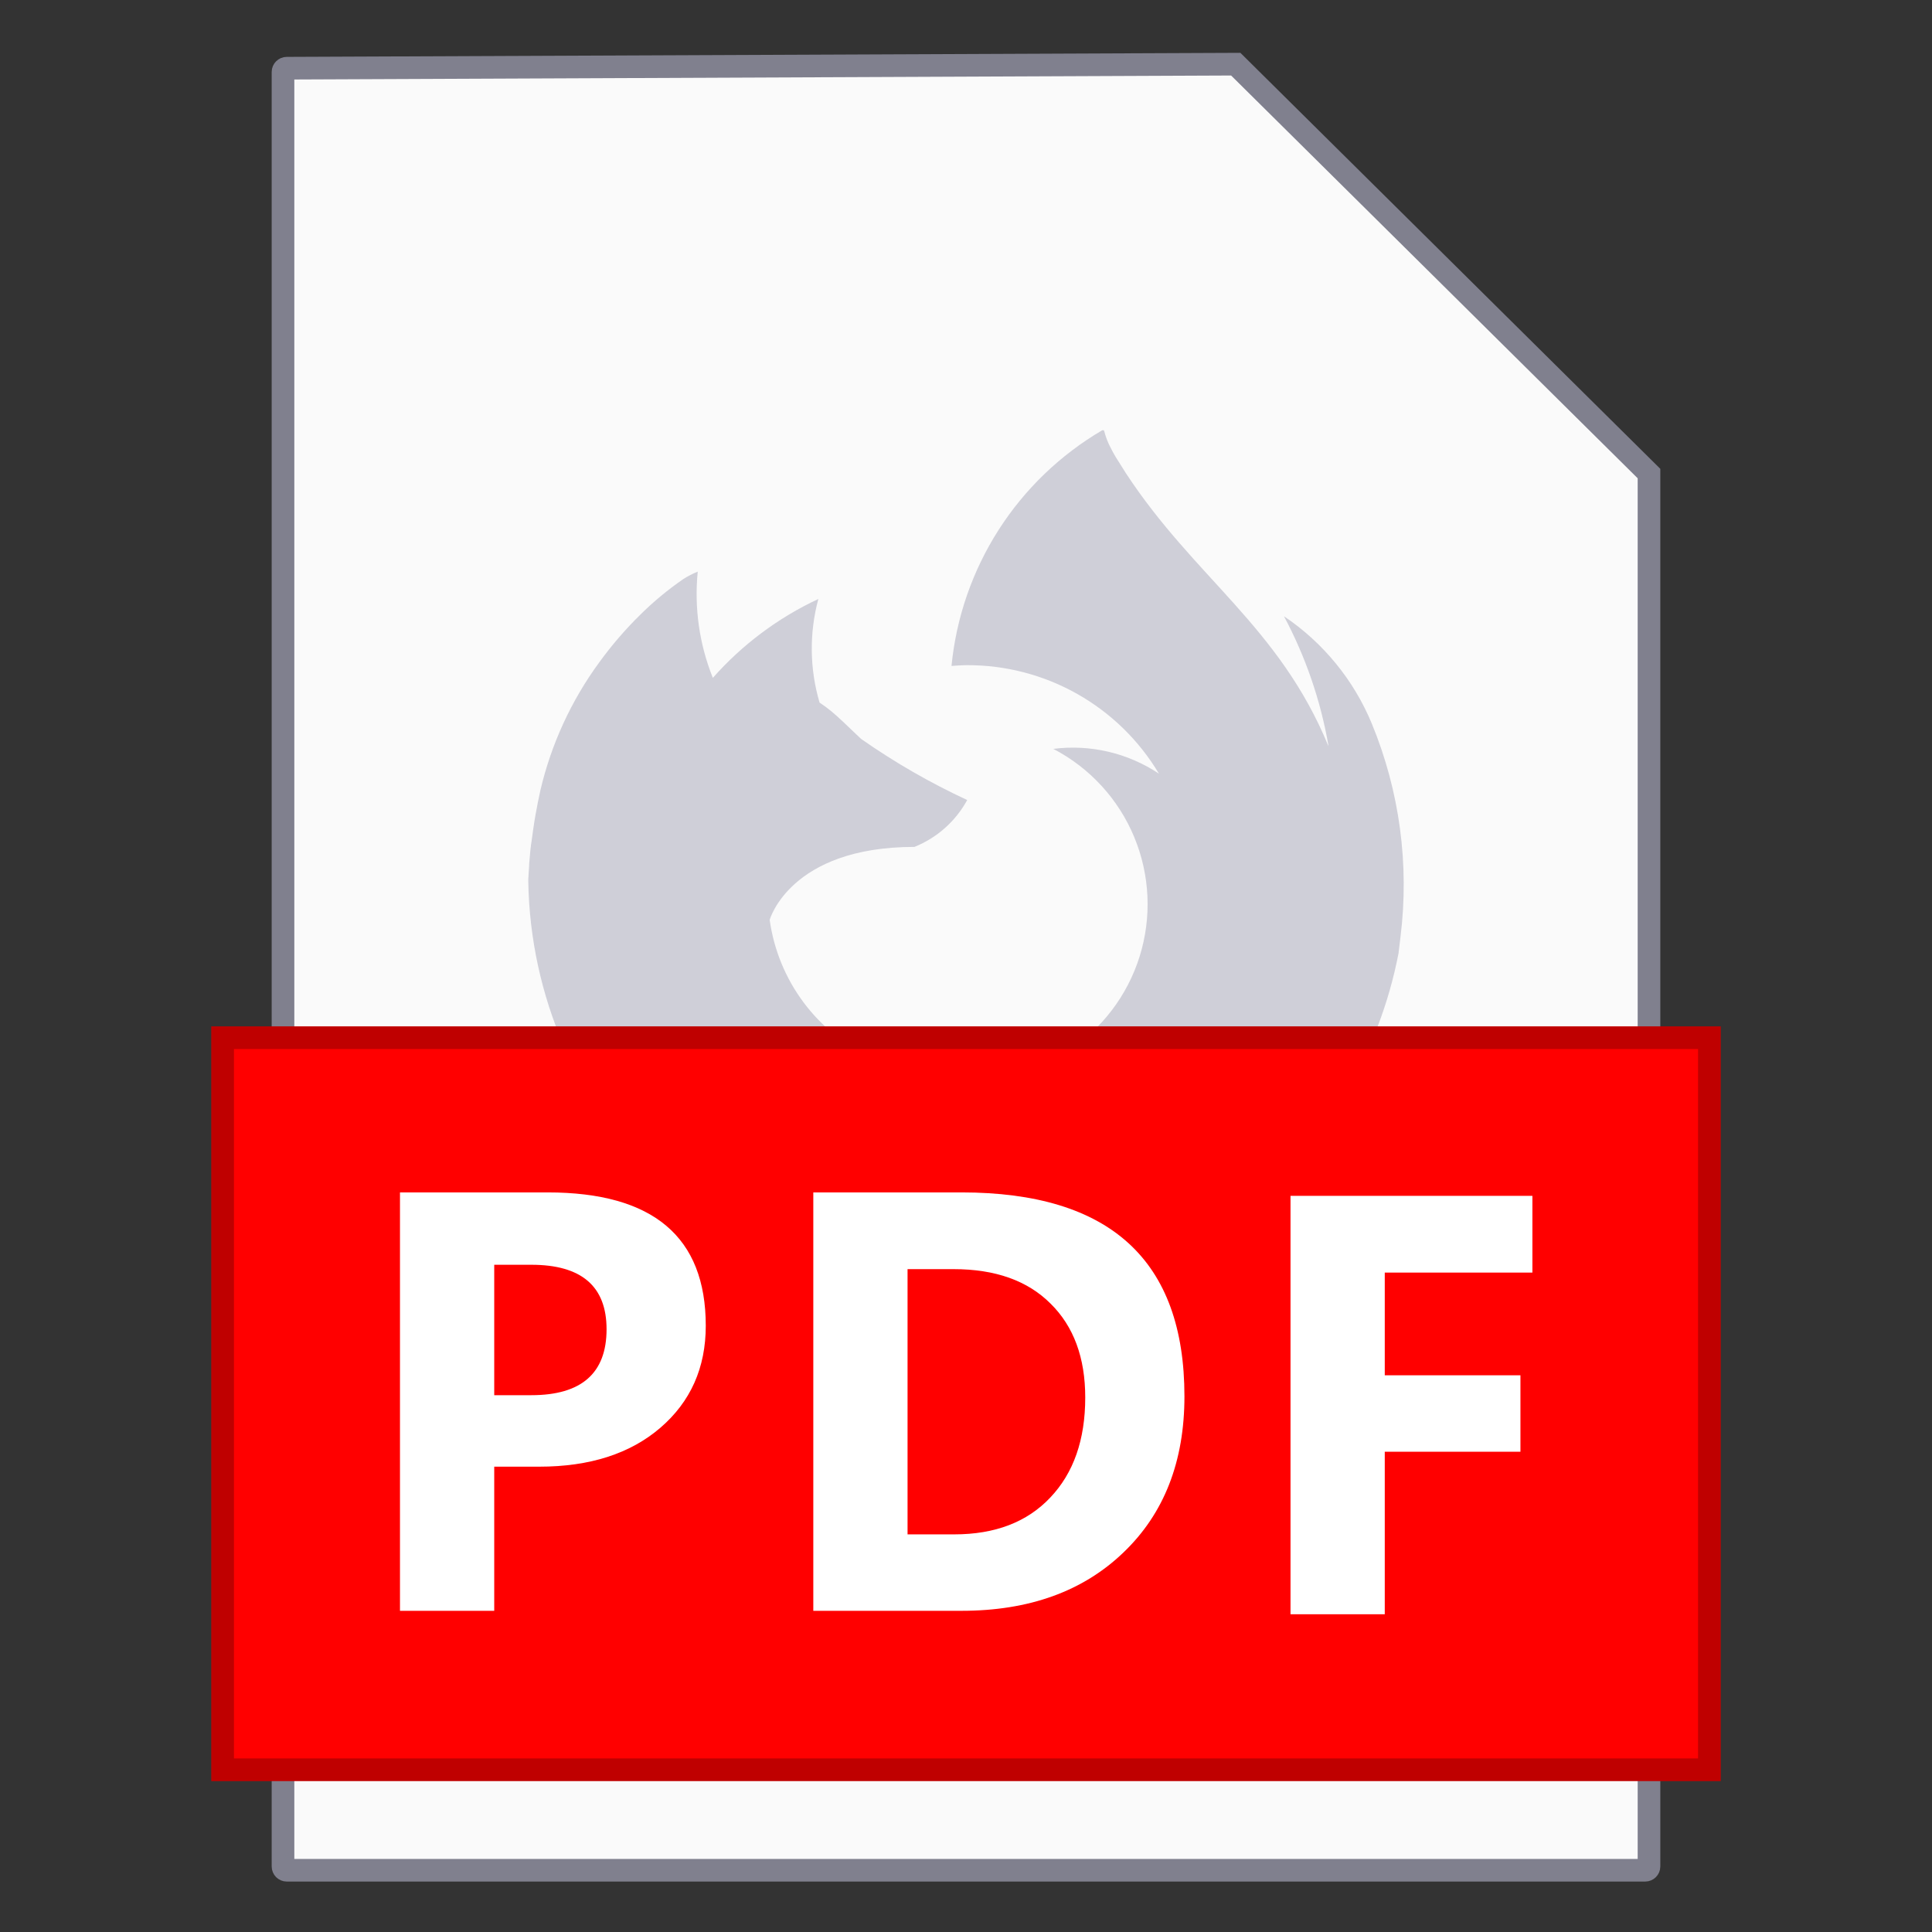
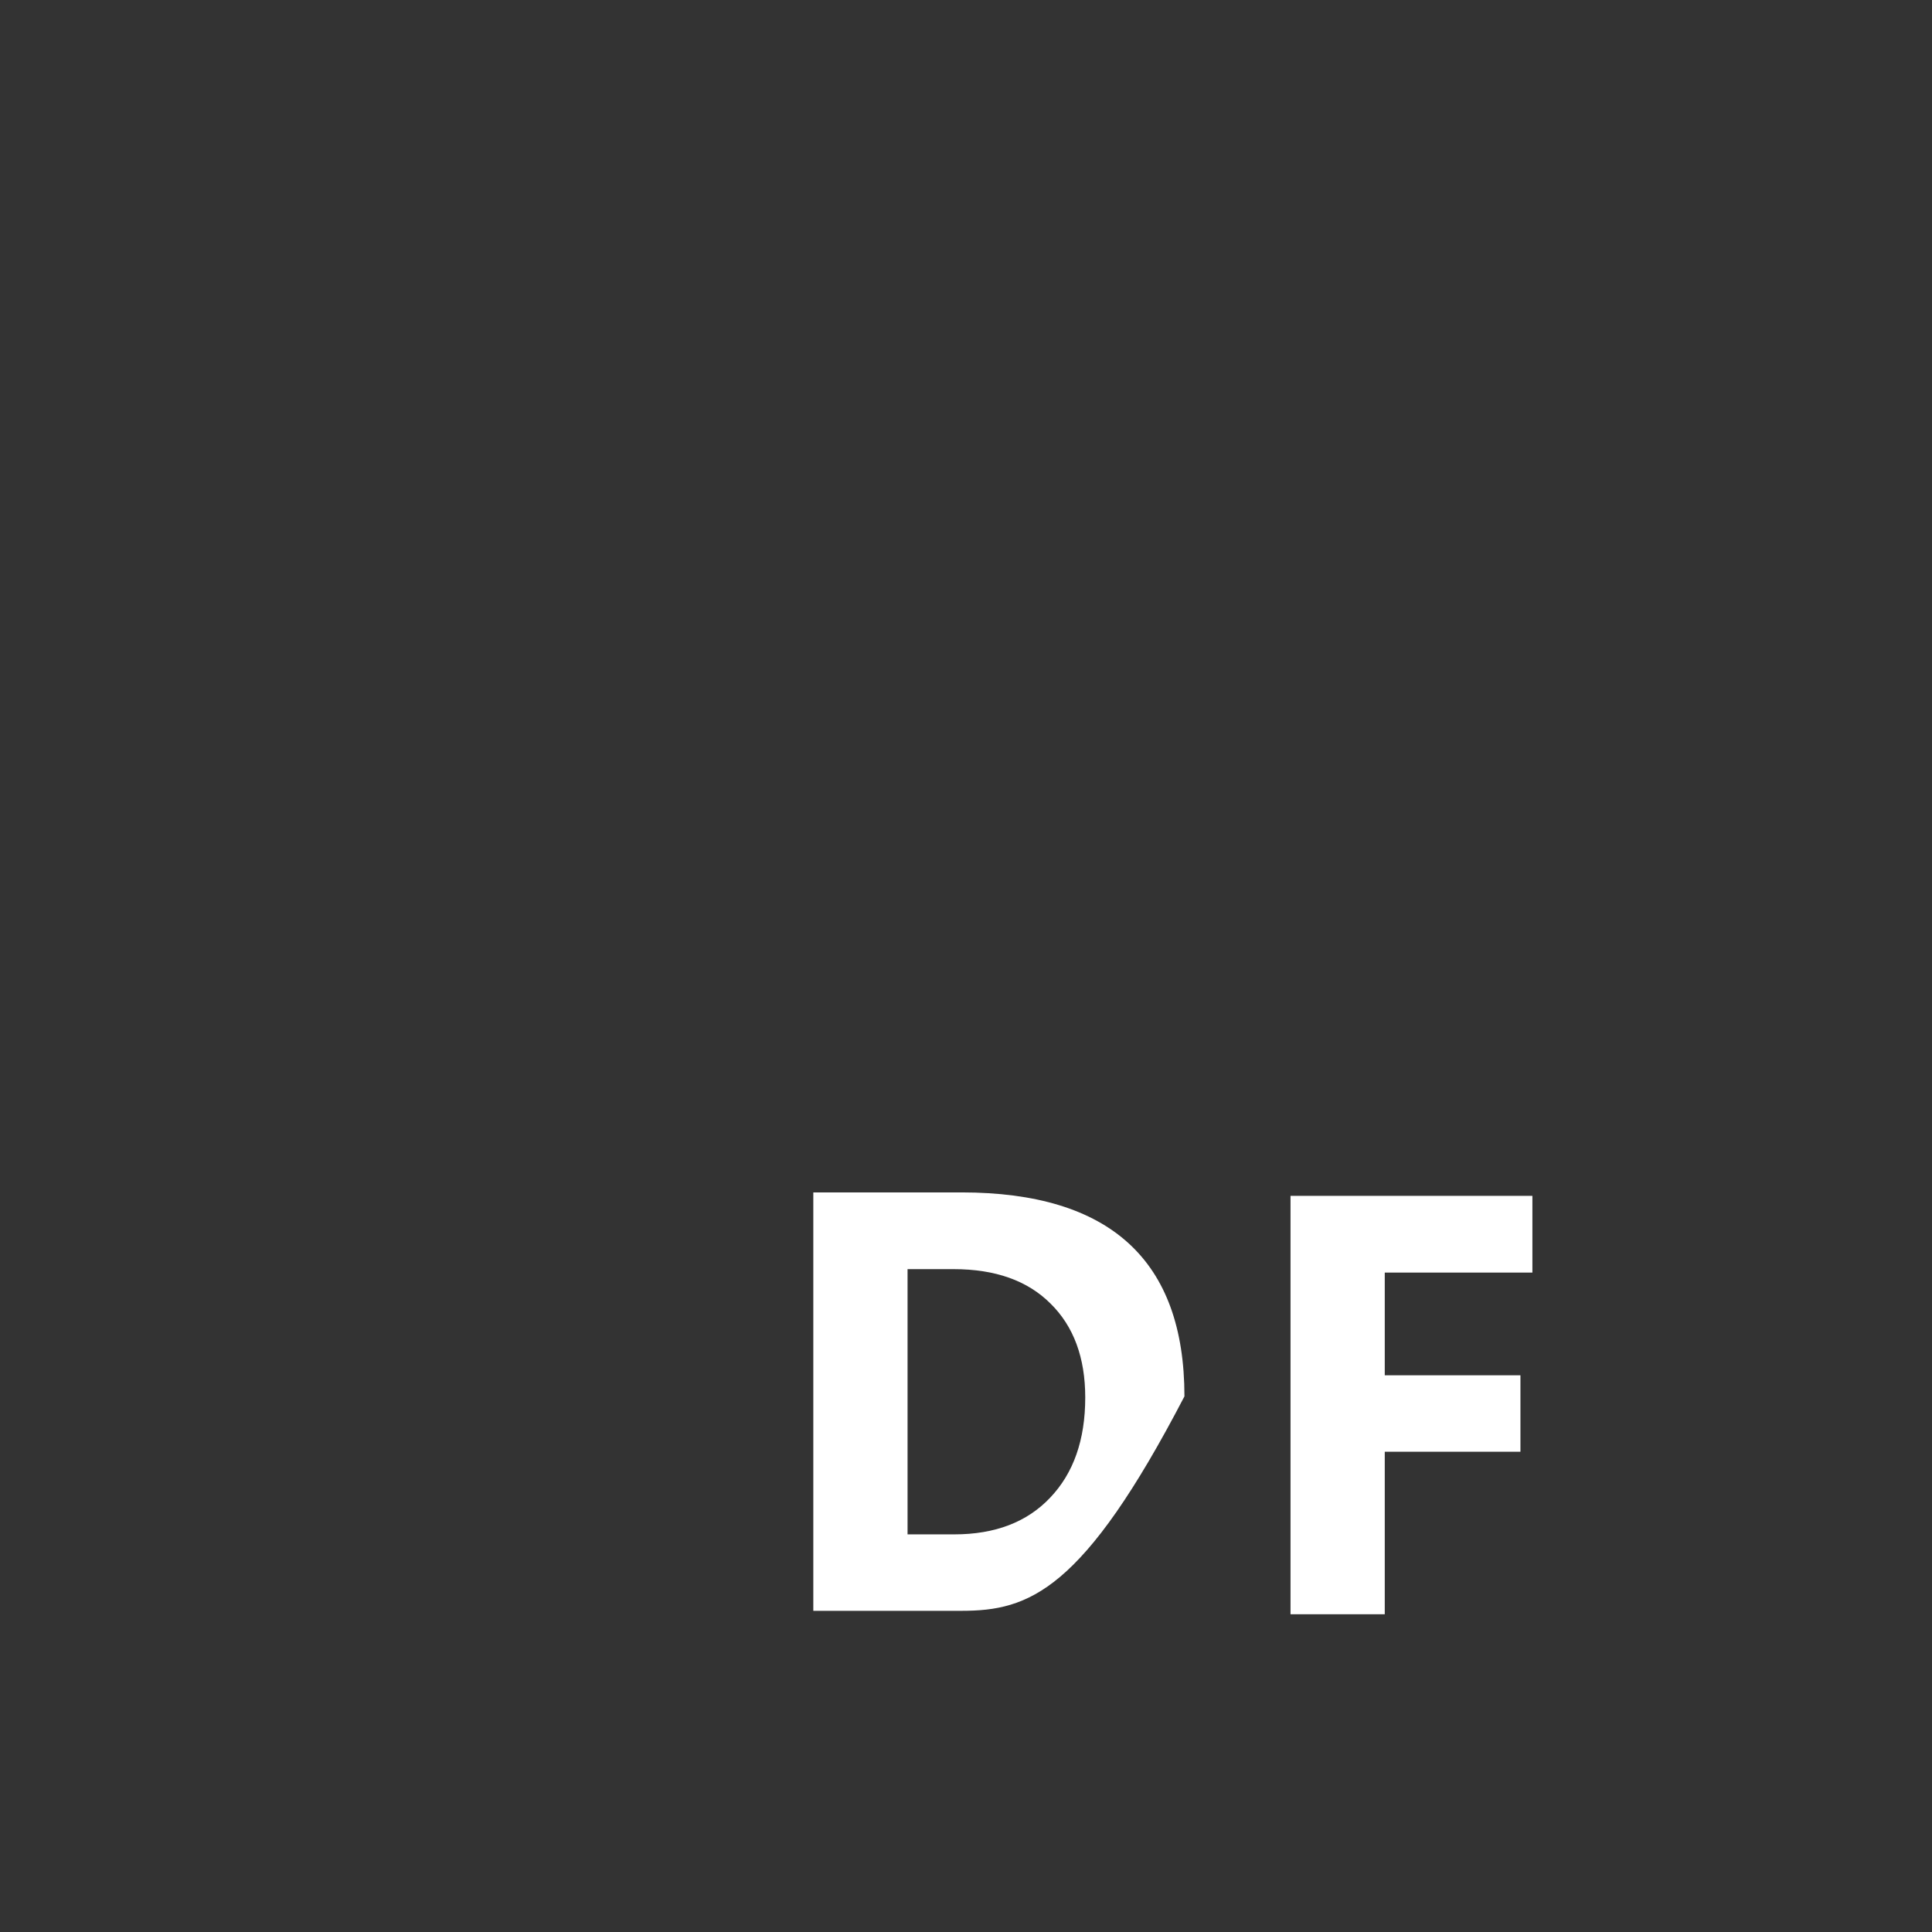
<svg xmlns="http://www.w3.org/2000/svg" width="256" height="256" viewBox="0 0 256 256" fill="none">
  <rect x="0" y="0" width="256" height="256" fill="#333333" stroke="none" />
-   <path d="M37.5 9.537C37.5 9.262 37.723 9.038 37.998 9.037L163.745 8.503L218.5 62.747V247.317C218.5 247.593 218.276 247.817 218 247.817H38C37.724 247.817 37.5 247.593 37.5 247.317V9.537Z" fill="#FAFAFA" stroke="#80808E" stroke-width="3" />
-   <path d="M181.782 95.91C179.39 90.114 175.337 85.156 170.134 81.659C172.983 86.998 174.967 92.754 176.012 98.715V98.838C169.489 83 158.319 76.614 149.194 62.711L147.824 60.536C147.57 60.108 147.367 59.724 147.186 59.369C146.809 58.668 146.519 57.923 146.324 57.151C146.322 57.121 146.313 57.093 146.296 57.069C146.279 57.044 146.256 57.025 146.229 57.013C146.185 56.996 146.136 56.996 146.092 57.013L146.048 57.013C140.491 60.272 135.784 64.8 132.313 70.228C128.843 75.656 126.706 81.828 126.079 88.241C126.761 88.197 127.435 88.139 128.123 88.139C133.247 88.118 138.288 89.433 142.749 91.954C147.21 94.474 150.938 98.114 153.564 102.513C149.446 99.771 144.477 98.605 139.568 99.23C144.403 101.743 148.198 105.878 150.288 110.91C152.379 115.942 152.632 121.55 151.002 126.749C149.372 131.949 145.964 136.408 141.375 139.346C136.786 142.284 131.309 143.513 125.905 142.816C123.331 142.703 120.786 142.215 118.353 141.366C117.787 141.164 117.215 140.939 116.649 140.692C116.316 140.547 115.99 140.402 115.671 140.243C112.03 138.582 108.868 136.029 106.476 132.821C104.084 129.612 102.54 125.853 101.986 121.889C101.986 121.889 104.661 112.219 121.172 112.219C124.151 111.022 126.621 108.826 128.16 106.007C123.241 103.724 118.534 101.012 114.091 97.903C111.989 95.895 110.989 94.924 110.097 94.199C109.619 93.808 109.169 93.474 108.597 93.097C107.276 88.624 107.22 83.871 108.437 79.368C103.109 81.856 98.35 85.415 94.455 89.821C92.662 85.359 91.975 80.529 92.455 75.744C91.779 76.014 91.131 76.349 90.52 76.744C88.493 78.142 86.594 79.716 84.844 81.448C82.866 83.392 81.052 85.496 79.423 87.74C75.691 92.827 73.028 98.617 71.595 104.76C71.595 104.826 71.044 107.116 70.645 109.943L70.464 111.263C70.326 112.111 70.225 113.038 70.116 114.481V114.648C70.08 115.199 70.036 115.807 70 116.518V116.808C70.254 131.955 76.511 146.382 87.396 156.917C98.281 167.453 112.904 173.235 128.051 172.993C141.555 173.166 154.69 168.585 165.158 160.051C175.626 151.517 182.76 139.574 185.312 126.311L185.573 124.136C186.763 114.558 185.457 104.834 181.782 95.91Z" fill="#CFCFD8" />
-   <rect x="28" y="136" width="200" height="100" fill="#FF0000" />
-   <rect x="29.5" y="137.5" width="197" height="97" stroke="black" stroke-opacity="0.25" stroke-width="3" />
-   <path d="M65.488 194.342V213.441H53V158H72.563C86.533 158 93.518 163.889 93.518 175.668C93.518 181.236 91.507 185.746 87.486 189.2C83.491 192.628 78.143 194.342 71.442 194.342H65.488ZM65.488 167.588V184.87H70.398C77.048 184.87 80.373 181.957 80.373 176.132C80.373 170.436 77.048 167.588 70.398 167.588H65.488Z" fill="white" />
-   <path d="M107.767 213.441V158H127.407C147.099 158 156.945 167.008 156.945 185.025C156.945 193.659 154.251 200.554 148.864 205.709C143.503 210.864 136.351 213.441 127.407 213.441H107.767ZM120.255 168.168V203.312H126.441C131.853 203.312 136.093 201.688 139.16 198.44C142.253 195.193 143.8 190.772 143.8 185.179C143.8 179.896 142.266 175.746 139.199 172.73C136.158 169.689 131.879 168.168 126.363 168.168H120.255Z" fill="white" />
+   <path d="M107.767 213.441V158H127.407C147.099 158 156.945 167.008 156.945 185.025C143.503 210.864 136.351 213.441 127.407 213.441H107.767ZM120.255 168.168V203.312H126.441C131.853 203.312 136.093 201.688 139.16 198.44C142.253 195.193 143.8 190.772 143.8 185.179C143.8 179.896 142.266 175.746 139.199 172.73C136.158 169.689 131.879 168.168 126.363 168.168H120.255Z" fill="white" />
  <path d="M203.051 168.624H183.488V182.233H201.466V192.362H183.488V213.897H171V158.456H203.051V168.624Z" fill="white" />
</svg>